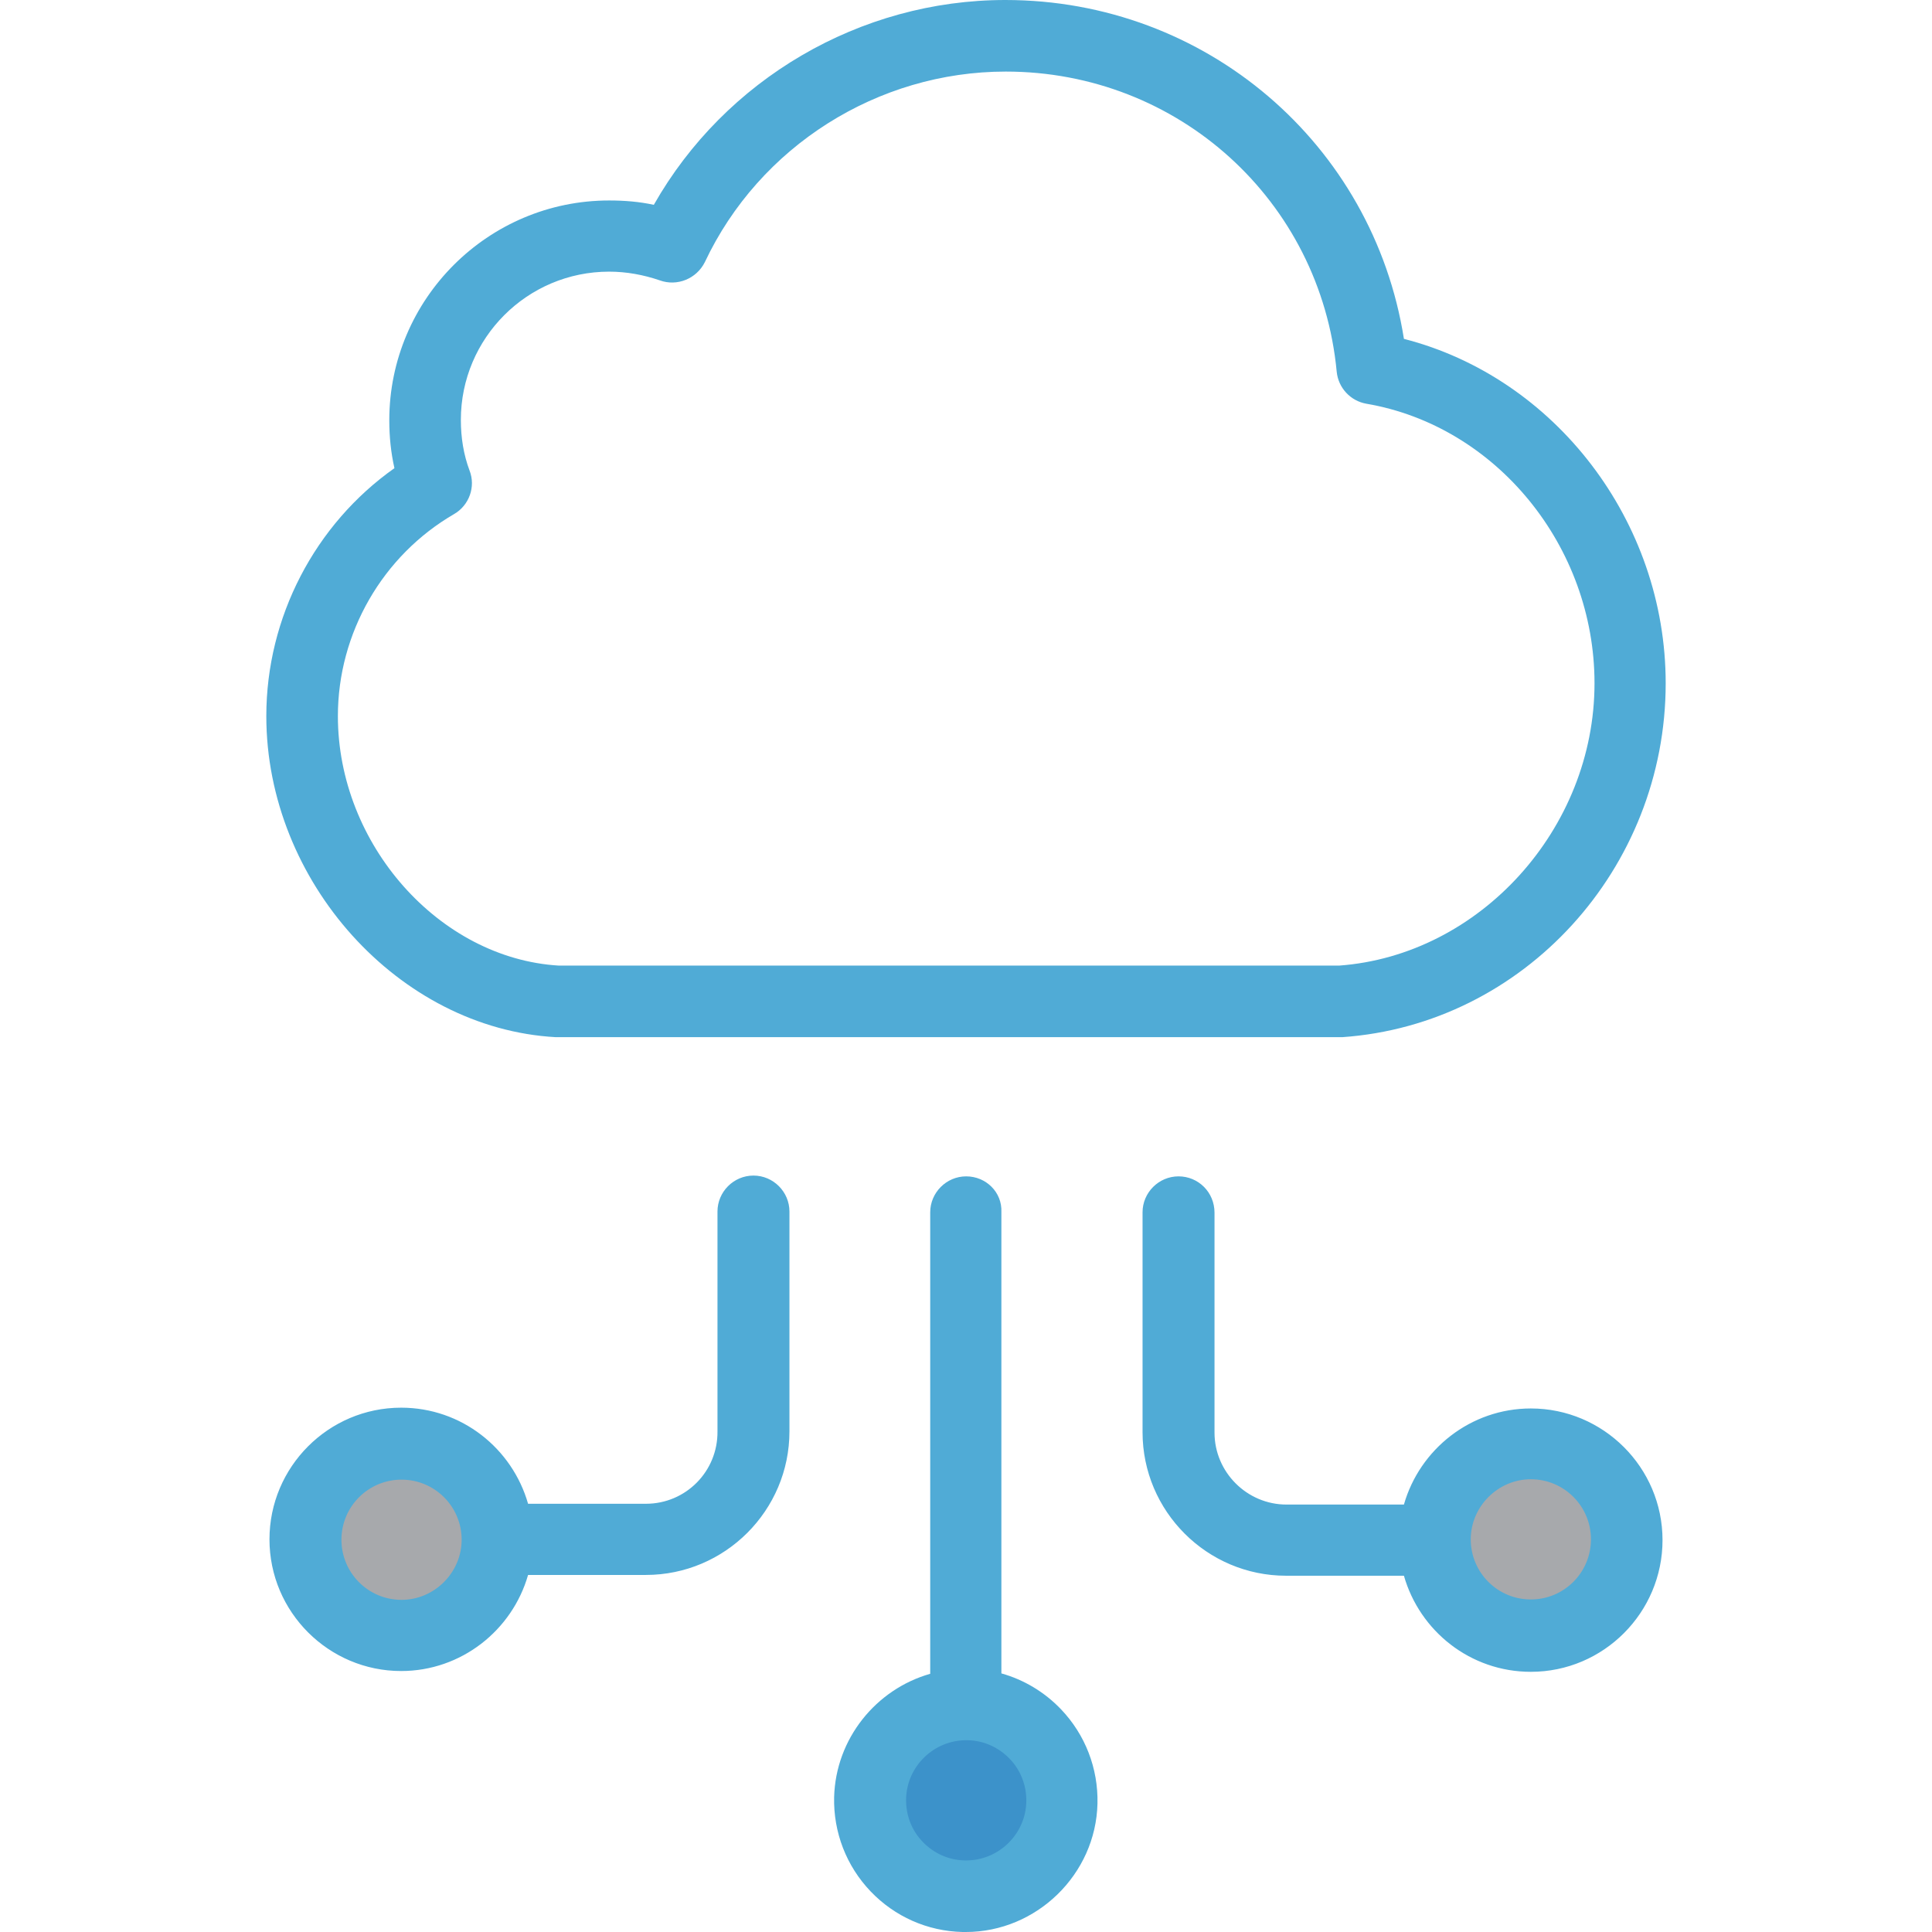
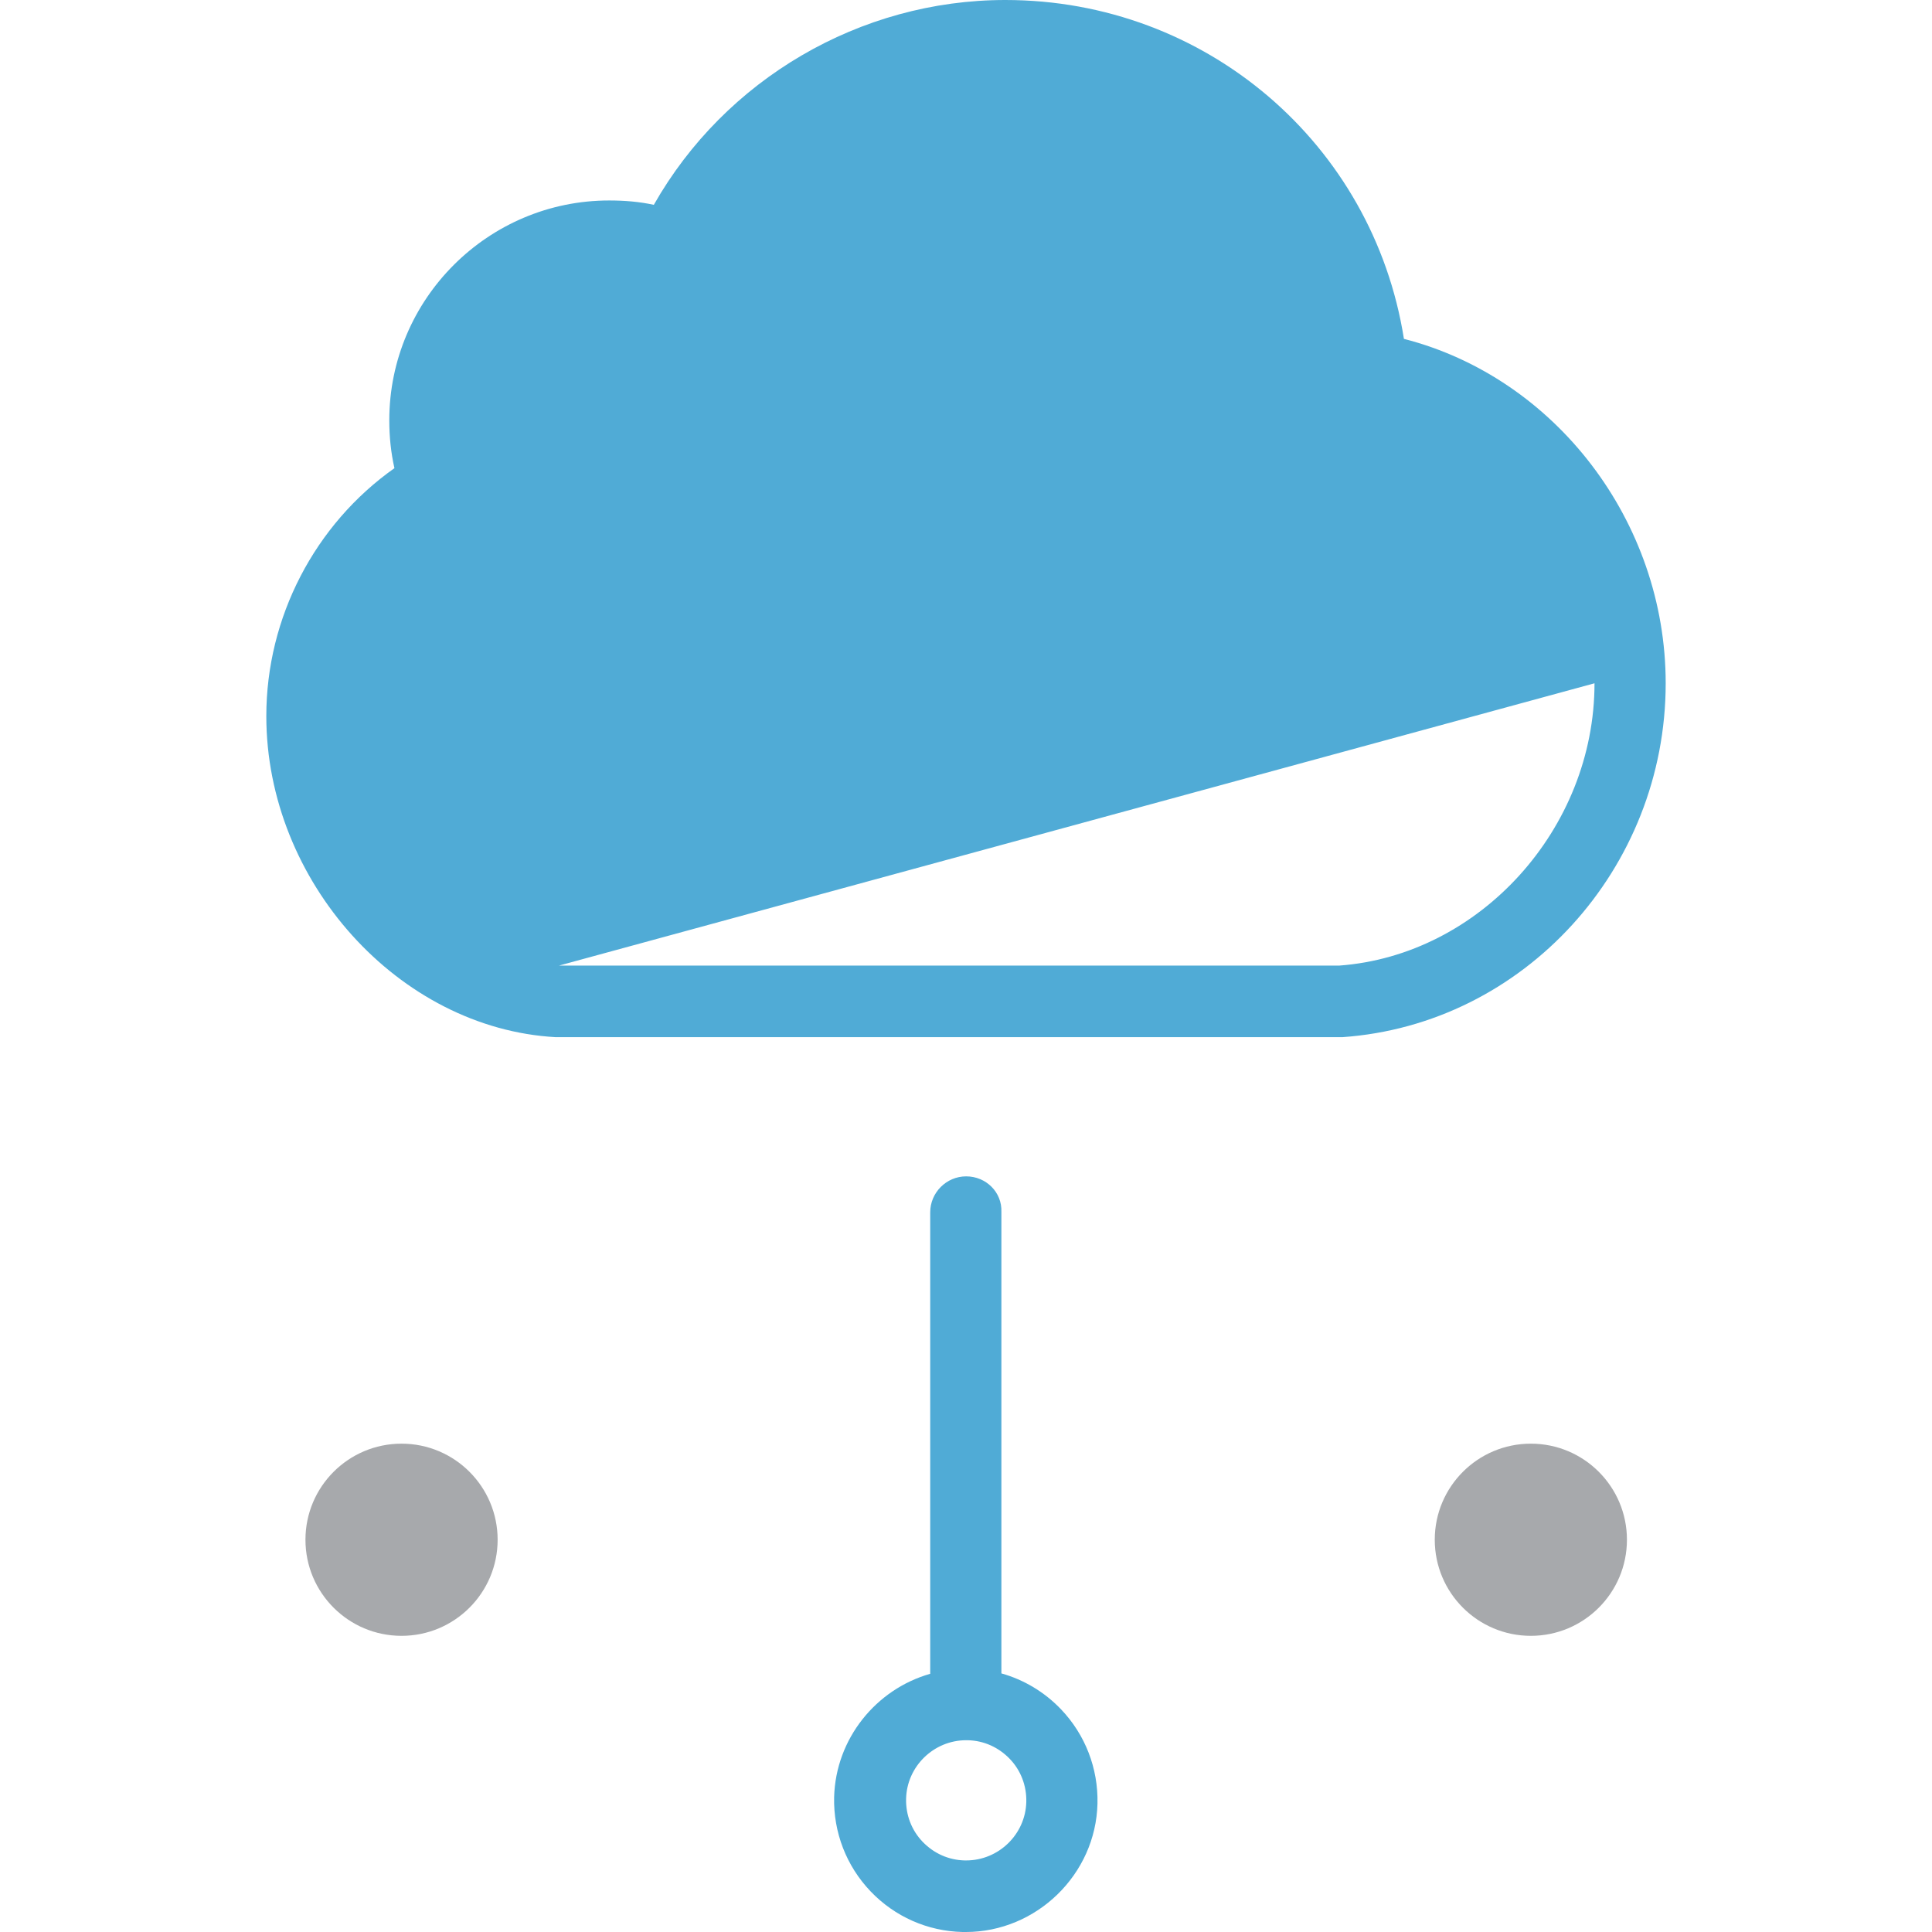
<svg xmlns="http://www.w3.org/2000/svg" viewBox="0 0 488.6 488.6" style="enable-background:new 0 0 488.6 488.6" xml:space="preserve" fill="#50abd6">
  <circle style="fill:#a7a9ac" cx="101.55" cy="389.4" r="24.3" />
  <circle style="fill:#a7a9ac" cx="387.15" cy="389.4" r="24.3" />
-   <path d="M163.35 380.3h-29.8c-4-14-16.8-24.3-32.1-24.3-18.4 0-33.3 15-33.3 33.3 0 18.4 15 33.3 33.3 33.3 15.2 0 28.1-10.3 32.1-24.3h29.8c20 0 36.3-16.3 36.3-36.3v-55.6c0-5-4.1-9.1-9.1-9.1s-9.1 4.1-9.1 9.1V362c.1 10.1-8 18.3-18.1 18.3zm-61.8 24.3c-8.4 0-15.2-6.8-15.2-15.2 0-8.4 6.8-15.2 15.2-15.2s15.2 6.8 15.2 15.2c0 8.3-6.9 15.2-15.2 15.2zm196.5-107.1c-5 0-9.1 4.1-9.1 9.1v55.6c0 20 16.3 36.3 36.3 36.3h29.8c4 14 16.8 24.3 32.1 24.3 18.4 0 33.3-15 33.3-33.3 0-18.4-15-33.3-33.3-33.3-15.2 0-28.1 10.3-32.1 24.3h-29.7c-10 0-18.2-8.2-18.2-18.2v-55.6c0-5.2-4.1-9.2-9.1-9.2zm89.1 76.6c8.4 0 15.2 6.8 15.2 15.2 0 8.4-6.8 15.2-15.2 15.2-8.4 0-15.2-6.8-15.2-15.2 0-8.3 6.9-15.2 15.2-15.2z" />
-   <circle style="fill:#3c92ca" cx="244.35" cy="455.3" r="24.3" />
-   <path d="M254.25 0c-36.8 0-70.9 20.1-88.9 51.8-3.7-.8-7.4-1.1-11.3-1.1-30.6 0-55.6 24.9-55.6 55.6 0 4.1.4 8.1 1.3 12.1-20.1 14.2-32.4 37.7-32.4 62.7 0 41.8 33.5 79 73.2 81.2h198.9c45.9-3.2 81.8-42.6 81.8-89.5 0-41-28-77.3-66.2-87.1-7.8-49.3-50.1-85.7-100.8-85.7zm149 172.8c0 36.8-29 68.8-64.6 71.4h-197.3c-30.3-1.8-55.9-30.7-55.9-63.1 0-21 11.3-40.6 29.4-51.1 3.8-2.2 5.5-6.9 3.9-11-1.5-4-2.2-8.3-2.2-12.8 0-20.7 16.8-37.5 37.5-37.5 4.4 0 8.7.8 12.8 2.2 4.4 1.6 9.3-.4 11.4-4.6 13.8-29.3 43.7-48.2 76.1-48.2 43.6 0 79.6 32.6 83.7 75.9.4 4.1 3.5 7.4 7.5 8.1 32.8 5.6 57.7 36 57.7 70.7zm-158.9 124.7c-5 0-9.1 4.1-9.1 9.1v116.7c-13.7 3.9-23.9 16.4-24.3 31.2-.2 8.9 3.1 17.4 9.2 23.8 6.1 6.4 14.4 10.1 23.3 10.3h.8c17.9 0 32.9-14.6 33.3-32.5.2-8.9-3.1-17.4-9.2-23.8-4.2-4.4-9.4-7.5-15.1-9.1V306.5c.2-5-3.9-9-8.9-9zm15.2 158.2c-.2 8.2-7 14.8-15.2 14.8h-.4c-4.1-.1-7.8-1.8-10.6-4.7-2.8-2.9-4.3-6.8-4.2-10.9.2-8.2 7-14.8 15.2-14.8h.4c4.1.1 7.8 1.8 10.6 4.7 2.8 2.9 4.3 6.8 4.2 10.9z" />
+   <path d="M254.25 0c-36.8 0-70.9 20.1-88.9 51.8-3.7-.8-7.4-1.1-11.3-1.1-30.6 0-55.6 24.9-55.6 55.6 0 4.1.4 8.1 1.3 12.1-20.1 14.2-32.4 37.7-32.4 62.7 0 41.8 33.5 79 73.2 81.2h198.9c45.9-3.2 81.8-42.6 81.8-89.5 0-41-28-77.3-66.2-87.1-7.8-49.3-50.1-85.7-100.8-85.7zm149 172.8c0 36.8-29 68.8-64.6 71.4h-197.3zm-158.9 124.7c-5 0-9.1 4.1-9.1 9.1v116.7c-13.7 3.9-23.9 16.4-24.3 31.2-.2 8.9 3.1 17.4 9.2 23.8 6.1 6.4 14.4 10.1 23.3 10.3h.8c17.9 0 32.9-14.6 33.3-32.5.2-8.9-3.1-17.4-9.2-23.8-4.2-4.4-9.4-7.5-15.1-9.1V306.5c.2-5-3.9-9-8.9-9zm15.2 158.2c-.2 8.2-7 14.8-15.2 14.8h-.4c-4.1-.1-7.8-1.8-10.6-4.7-2.8-2.9-4.3-6.8-4.2-10.9.2-8.2 7-14.8 15.2-14.8h.4c4.1.1 7.8 1.8 10.6 4.7 2.8 2.9 4.3 6.8 4.2 10.9z" />
</svg>